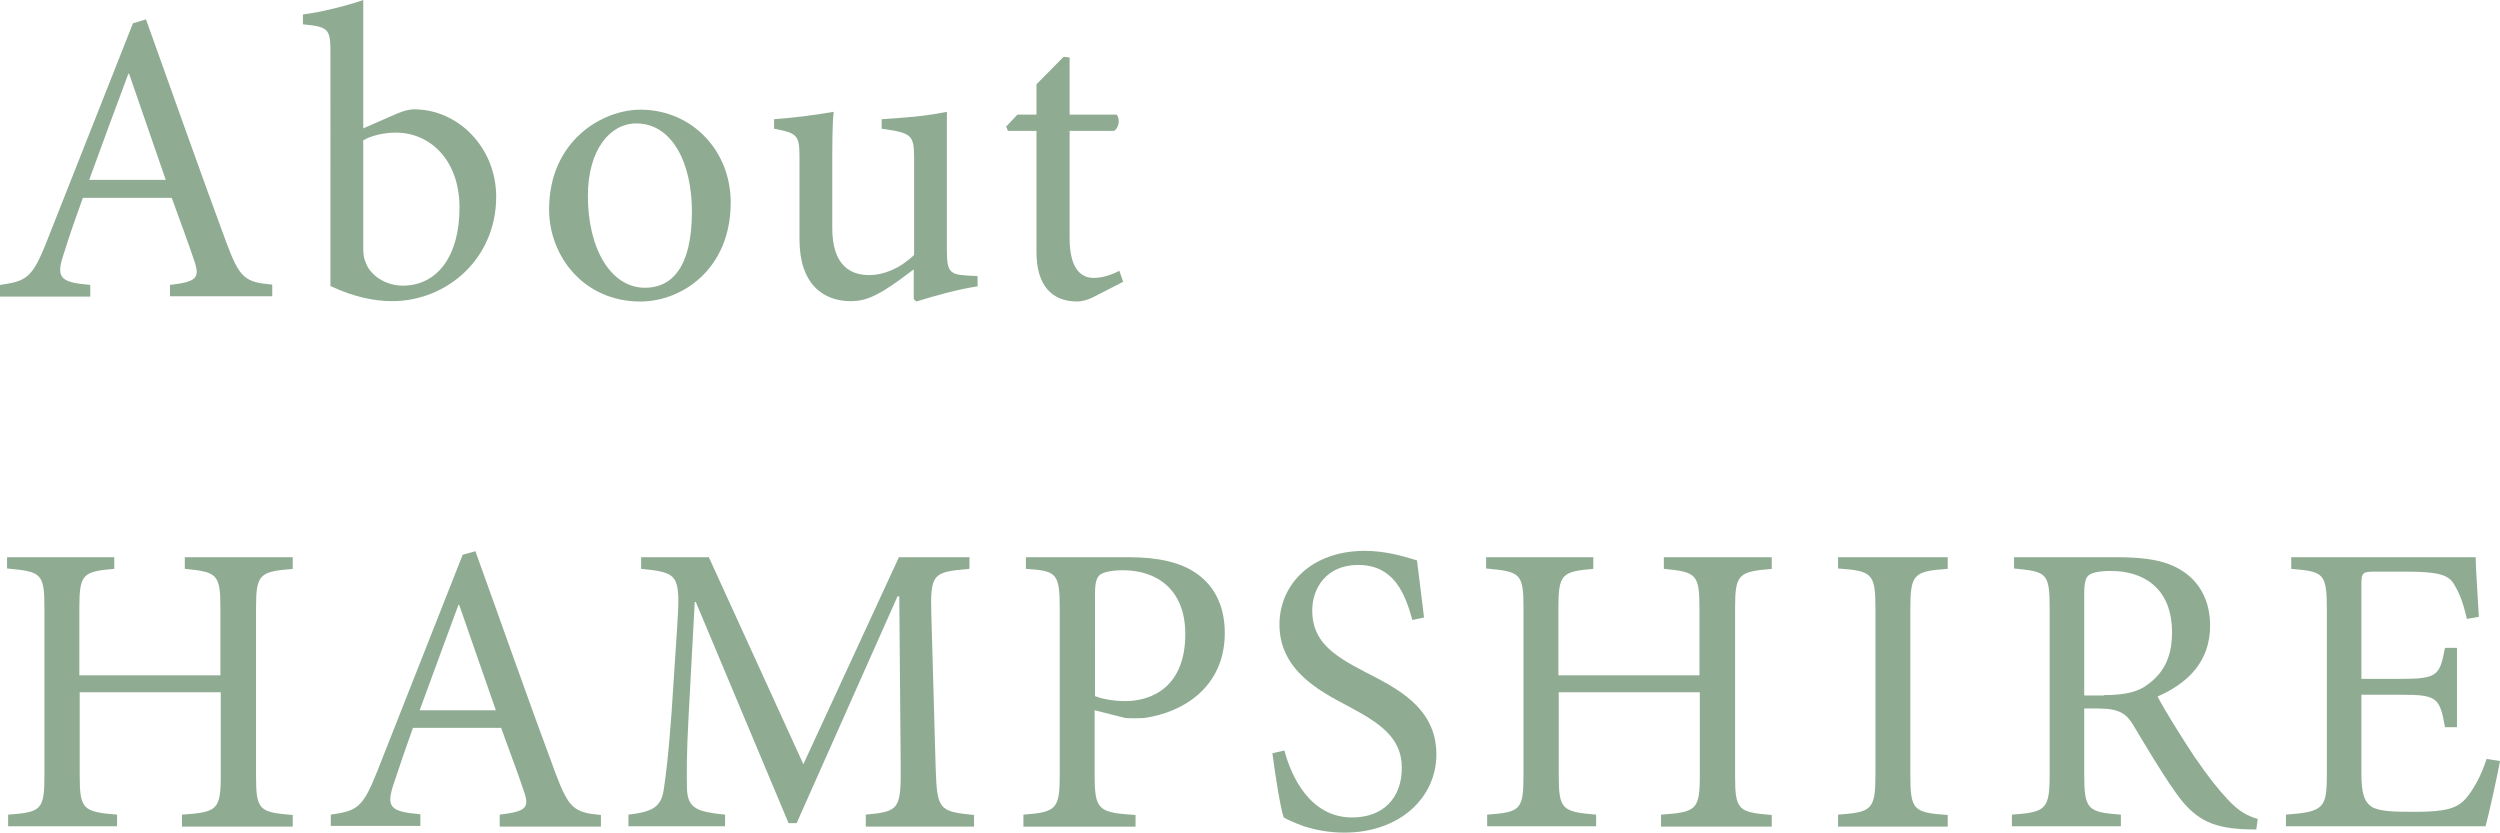
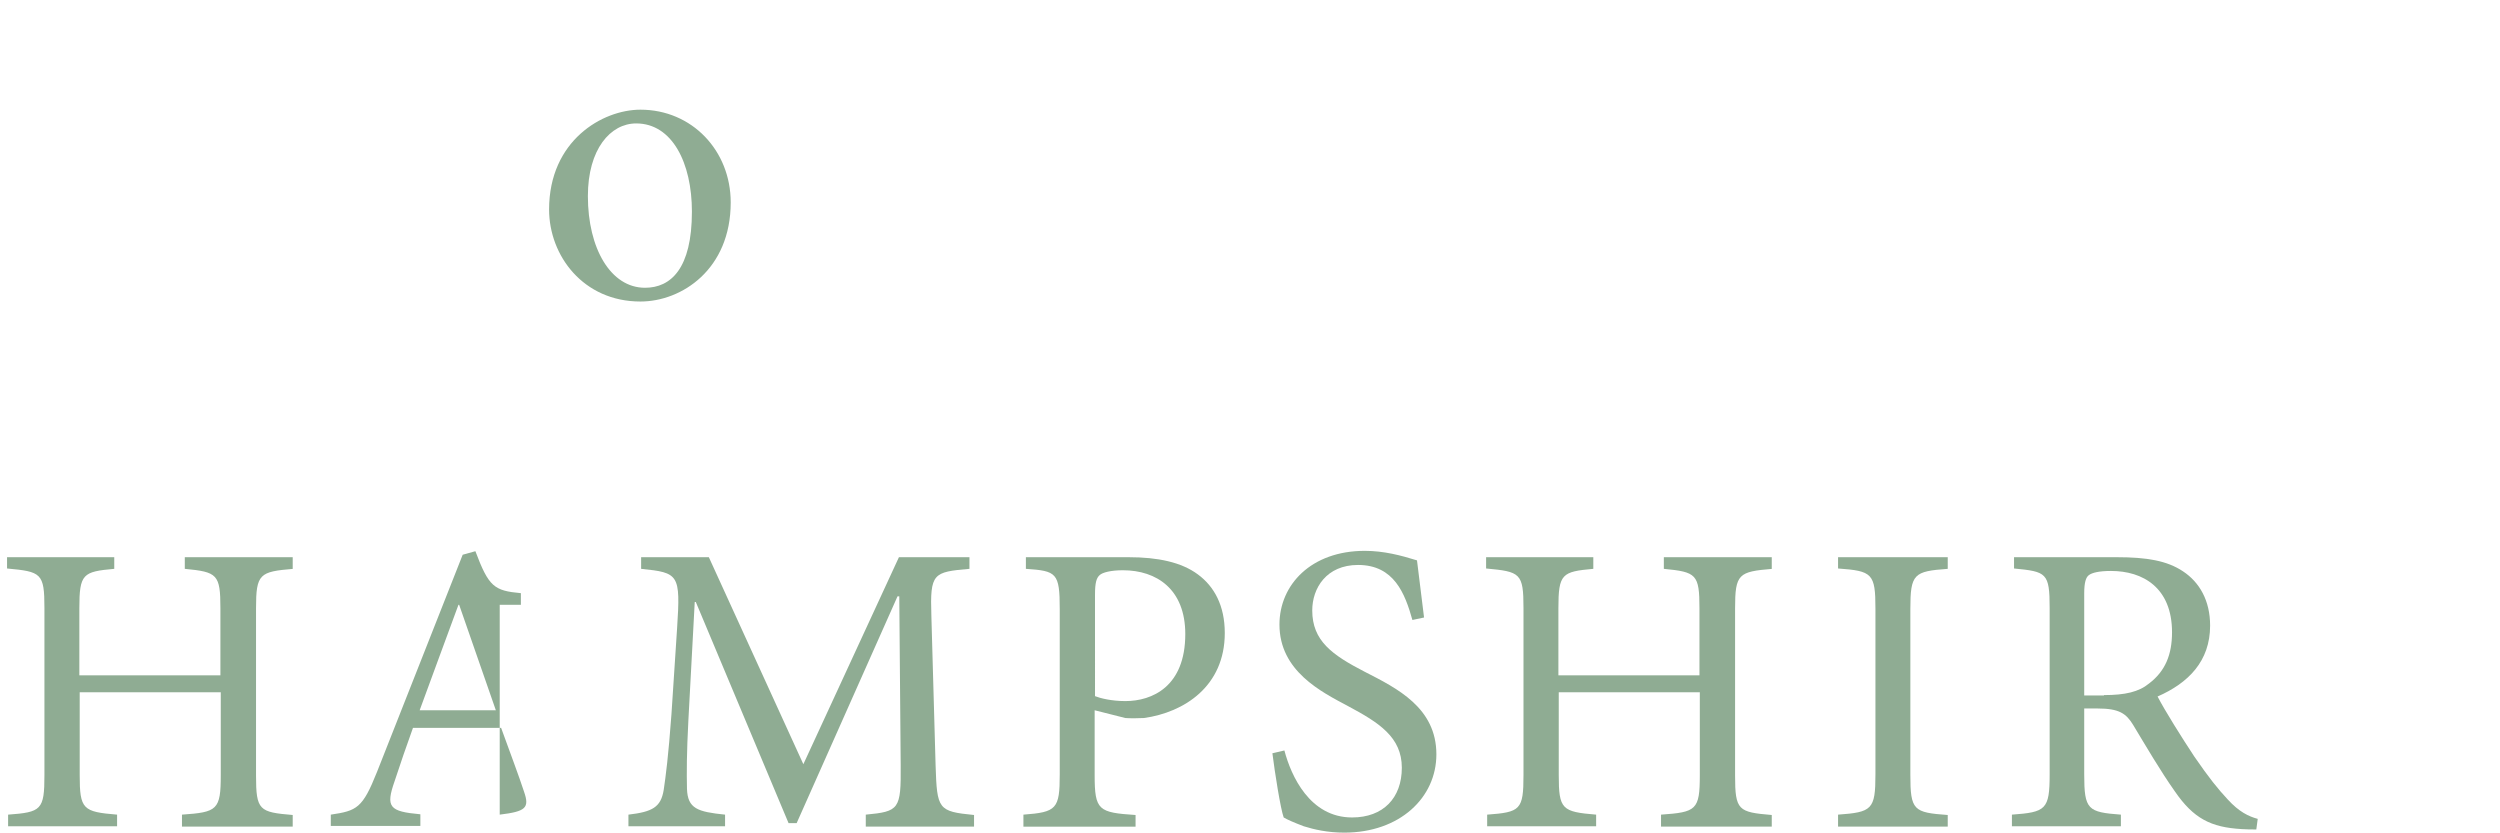
<svg xmlns="http://www.w3.org/2000/svg" version="1.1" id="レイヤー_1" x="0px" y="0px" viewBox="0 0 70.89 23.61" style="enable-background:new 0 0 70.89 23.61;" xml:space="preserve">
  <style type="text/css">
	.st0{fill:#8FAC93;}
</style>
  <g>
    <g>
-       <path class="st0" d="M4.82,8.41V8.08c0.74-0.09,0.85-0.19,0.7-0.65c-0.15-0.46-0.39-1.1-0.65-1.82H2.35    C2.16,6.14,1.98,6.64,1.83,7.13C1.57,7.88,1.68,8,2.56,8.08v0.33H0V8.08C0.74,7.97,0.91,7.9,1.32,6.86l2.45-6.2l0.37-0.11    c0.73,2.03,1.52,4.28,2.28,6.33c0.38,1.02,0.53,1.12,1.3,1.19v0.33H4.82z M3.66,2.09H3.64C3.26,3.11,2.88,4.13,2.53,5.1H4.7    L3.66,2.09z" />
-       <path class="st0" d="M11.26,3.22c0.19-0.08,0.35-0.12,0.48-0.12c1.26,0,2.33,1.09,2.33,2.48c0,1.74-1.38,2.96-2.96,2.96    c-0.48,0-1.09-0.12-1.74-0.43V1.56c0-0.73-0.02-0.8-0.78-0.87V0.41C9.15,0.34,9.87,0.15,10.3,0v3.64L11.26,3.22z M10.3,7.04    c0,0.18,0.02,0.3,0.07,0.4c0.07,0.24,0.42,0.65,1.05,0.66c0.98,0,1.61-0.84,1.61-2.21c0-1.35-0.83-2.13-1.81-2.13    c-0.33,0-0.71,0.09-0.92,0.22V7.04z" />
      <path class="st0" d="M20.72,5.74c0,1.9-1.39,2.81-2.56,2.81c-1.62,0-2.59-1.3-2.59-2.61c0-1.95,1.51-2.83,2.59-2.83    C19.62,3.11,20.72,4.27,20.72,5.74z M16.67,5.56c0,1.49,0.65,2.6,1.62,2.6c0.73,0,1.33-0.54,1.33-2.16c0-1.38-0.56-2.5-1.58-2.5    C17.31,3.5,16.67,4.23,16.67,5.56z" />
-       <path class="st0" d="M27.72,8.12c-0.54,0.08-1.15,0.25-1.74,0.43l-0.07-0.07V7.64c-0.27,0.2-0.54,0.41-0.87,0.61    c-0.34,0.2-0.59,0.29-0.91,0.29c-0.79,0-1.46-0.48-1.46-1.76V4.48c0-0.65-0.05-0.7-0.72-0.83V3.38c0.55-0.04,1.12-0.11,1.69-0.21    C23.6,3.53,23.6,4.09,23.6,4.89v1.58c0,1.05,0.51,1.33,1.04,1.33c0.42,0,0.87-0.18,1.28-0.57V4.49c0-0.67-0.07-0.72-0.92-0.84    V3.38c0.61-0.04,1.23-0.08,1.85-0.21v3.94c0,0.59,0.09,0.67,0.54,0.7l0.33,0.02V8.12z" />
-       <path class="st0" d="M31.05,8.4c-0.2,0.11-0.39,0.15-0.5,0.15c-0.74,0-1.16-0.47-1.16-1.41V3.71h-0.81l-0.05-0.12l0.32-0.34h0.54    V2.39l0.77-0.78l0.17,0.02v1.62h1.33c0.11,0.12,0.07,0.38-0.07,0.46h-1.26v3.04c0,0.96,0.39,1.13,0.68,1.13    c0.3,0,0.57-0.12,0.73-0.2l0.11,0.31L31.05,8.4z" />
    </g>
    <g>
      <path class="st0" d="M8.32,16.13c-0.96,0.08-1.06,0.14-1.06,1.12v4.74c0,0.99,0.09,1.04,1.04,1.12v0.33H5.16V23.1    c1-0.07,1.1-0.13,1.1-1.12v-2.35h-4v2.35c0,0.97,0.09,1.04,1.06,1.12v0.33H0.23V23.1c0.94-0.07,1.03-0.13,1.03-1.12v-4.74    c0-0.99-0.09-1.03-1.06-1.12V15.8h3.04v0.33c-0.89,0.08-0.99,0.14-0.99,1.12v1.9h4v-1.9c0-0.97-0.09-1.03-1.01-1.12V15.8h3.06    V16.13z" />
-       <path class="st0" d="M13.02,17.15H13c-0.37,1.01-0.75,2.03-1.1,2.99h2.16L13.02,17.15z M14.17,23.43V23.1    c0.74-0.09,0.85-0.19,0.69-0.65c-0.15-0.46-0.39-1.09-0.65-1.81h-2.5c-0.19,0.53-0.36,1.02-0.52,1.51    c-0.26,0.74-0.15,0.86,0.73,0.94v0.33H9.38V23.1c0.74-0.11,0.9-0.18,1.31-1.21l2.43-6.16l0.36-0.1c0.73,2.02,1.51,4.25,2.27,6.29    c0.38,1.01,0.53,1.12,1.29,1.19v0.33H14.17z" />
+       <path class="st0" d="M13.02,17.15H13c-0.37,1.01-0.75,2.03-1.1,2.99h2.16L13.02,17.15z M14.17,23.43V23.1    c0.74-0.09,0.85-0.19,0.69-0.65c-0.15-0.46-0.39-1.09-0.65-1.81h-2.5c-0.19,0.53-0.36,1.02-0.52,1.51    c-0.26,0.74-0.15,0.86,0.73,0.94v0.33H9.38V23.1c0.74-0.11,0.9-0.18,1.31-1.21l2.43-6.16l0.36-0.1c0.38,1.01,0.53,1.12,1.29,1.19v0.33H14.17z" />
      <path class="st0" d="M24.55,23.43V23.1c0.95-0.09,1-0.15,0.99-1.4l-0.04-4.79h-0.05l-2.86,6.43h-0.23l-2.63-6.27H19.7l-0.18,3.35    c-0.05,0.96-0.05,1.48-0.04,1.95c0.02,0.56,0.3,0.65,1.08,0.73v0.33h-2.74V23.1c0.68-0.08,0.92-0.21,1-0.7    c0.06-0.41,0.13-0.93,0.22-2.15l0.16-2.44c0.1-1.53,0.05-1.57-1.02-1.68V15.8h1.92l2.68,5.87l2.71-5.87h2v0.33    c-1.03,0.09-1.12,0.12-1.08,1.33l0.12,4.25c0.04,1.24,0.07,1.3,1.09,1.4v0.33H24.55z" />
      <path class="st0" d="M31.05,19.74c0.15,0.06,0.47,0.14,0.86,0.14c0.76,0,1.7-0.41,1.7-1.9c0-1.27-0.81-1.81-1.77-1.81    c-0.33,0-0.58,0.06-0.66,0.14c-0.09,0.08-0.13,0.22-0.13,0.55V19.74z M32,15.8c0.83,0,1.5,0.14,1.97,0.49    c0.46,0.34,0.76,0.88,0.76,1.66c0,1.51-1.15,2.25-2.29,2.41c-0.18,0.01-0.4,0.01-0.53,0l-0.87-0.22v1.84c0,1,0.11,1.06,1.16,1.13    v0.33h-3.18V23.1c0.94-0.07,1.03-0.16,1.03-1.14v-4.69c0-1.03-0.09-1.08-0.96-1.14V15.8H32z" />
      <path class="st0" d="M40.05,17.58c-0.21-0.75-0.52-1.56-1.54-1.56c-0.9,0-1.3,0.66-1.3,1.29c0,0.86,0.56,1.26,1.49,1.74    c0.92,0.47,2.03,1.02,2.03,2.34c0,1.23-1.04,2.22-2.61,2.22c-0.48,0-0.86-0.09-1.15-0.18c-0.29-0.11-0.47-0.19-0.57-0.25    c-0.09-0.25-0.25-1.26-0.32-1.82l0.34-0.08c0.19,0.72,0.72,1.9,1.92,1.9c0.88,0,1.41-0.55,1.41-1.41c0-0.87-0.65-1.28-1.53-1.75    c-0.75-0.4-1.94-0.99-1.94-2.31c0-1.13,0.9-2.09,2.42-2.09c0.54,0,1.03,0.13,1.48,0.27c0.05,0.42,0.11,0.88,0.2,1.62L40.05,17.58z    " />
      <path class="st0" d="M50.26,16.13c-0.96,0.08-1.06,0.14-1.06,1.12v4.74c0,0.99,0.09,1.04,1.04,1.12v0.33h-3.14V23.1    c1-0.07,1.1-0.13,1.1-1.12v-2.35h-4v2.35c0,0.97,0.09,1.04,1.06,1.12v0.33h-3.09V23.1c0.94-0.07,1.03-0.13,1.03-1.12v-4.74    c0-0.99-0.09-1.03-1.06-1.12V15.8h3.04v0.33c-0.89,0.08-0.99,0.14-0.99,1.12v1.9h4v-1.9c0-0.97-0.09-1.03-1.01-1.12V15.8h3.06    V16.13z" />
      <path class="st0" d="M52.12,23.43V23.1c0.96-0.07,1.06-0.14,1.06-1.14v-4.7c0-1-0.09-1.07-1.06-1.14V15.8h3.11v0.33    c-0.96,0.07-1.06,0.14-1.06,1.14v4.7c0,1.01,0.09,1.07,1.06,1.14v0.33H52.12z" />
      <path class="st0" d="M59.66,19.71c0.6,0,0.99-0.09,1.28-0.33c0.46-0.35,0.65-0.82,0.65-1.45c0-1.27-0.83-1.74-1.73-1.74    c-0.34,0-0.54,0.05-0.63,0.12c-0.08,0.06-0.13,0.2-0.13,0.52v2.89H59.66z M63.98,23.52c-0.14,0-0.27,0-0.41-0.01    c-0.88-0.05-1.37-0.3-1.9-1.07c-0.41-0.58-0.83-1.3-1.18-1.88c-0.2-0.33-0.4-0.47-1.01-0.47H59.1v1.87c0,1,0.1,1.07,1.04,1.14    v0.33h-3.09V23.1c0.96-0.07,1.07-0.14,1.07-1.14v-4.72c0-1-0.09-1.03-1.01-1.12V15.8h2.91c0.86,0,1.43,0.1,1.88,0.4    c0.47,0.31,0.77,0.83,0.77,1.54c0,1.01-0.62,1.63-1.49,2.01c0.2,0.39,0.69,1.17,1.04,1.7c0.42,0.61,0.67,0.92,0.95,1.22    c0.32,0.35,0.59,0.48,0.85,0.55L63.98,23.52z" />
-       <path class="st0" d="M70.89,21.58c-0.07,0.39-0.31,1.49-0.41,1.85h-5.66V23.1c1.07-0.08,1.16-0.18,1.16-1.13V17.3    c0-1.06-0.09-1.09-1.01-1.17V15.8h5.23c0,0.29,0.06,1.09,0.09,1.69l-0.34,0.06c-0.11-0.49-0.22-0.75-0.38-1.01    c-0.16-0.25-0.48-0.33-1.33-0.33h-0.89c-0.36,0-0.39,0.02-0.39,0.38v2.66h1.1c1.06,0,1.12-0.09,1.27-0.88h0.34v2.25h-0.34    c-0.15-0.85-0.23-0.92-1.26-0.92h-1.11v2.22c0,0.55,0.07,0.8,0.28,0.95c0.22,0.14,0.63,0.15,1.22,0.15c0.89,0,1.22-0.09,1.48-0.4    c0.2-0.24,0.42-0.63,0.57-1.1L70.89,21.58z" />
    </g>
  </g>
</svg>